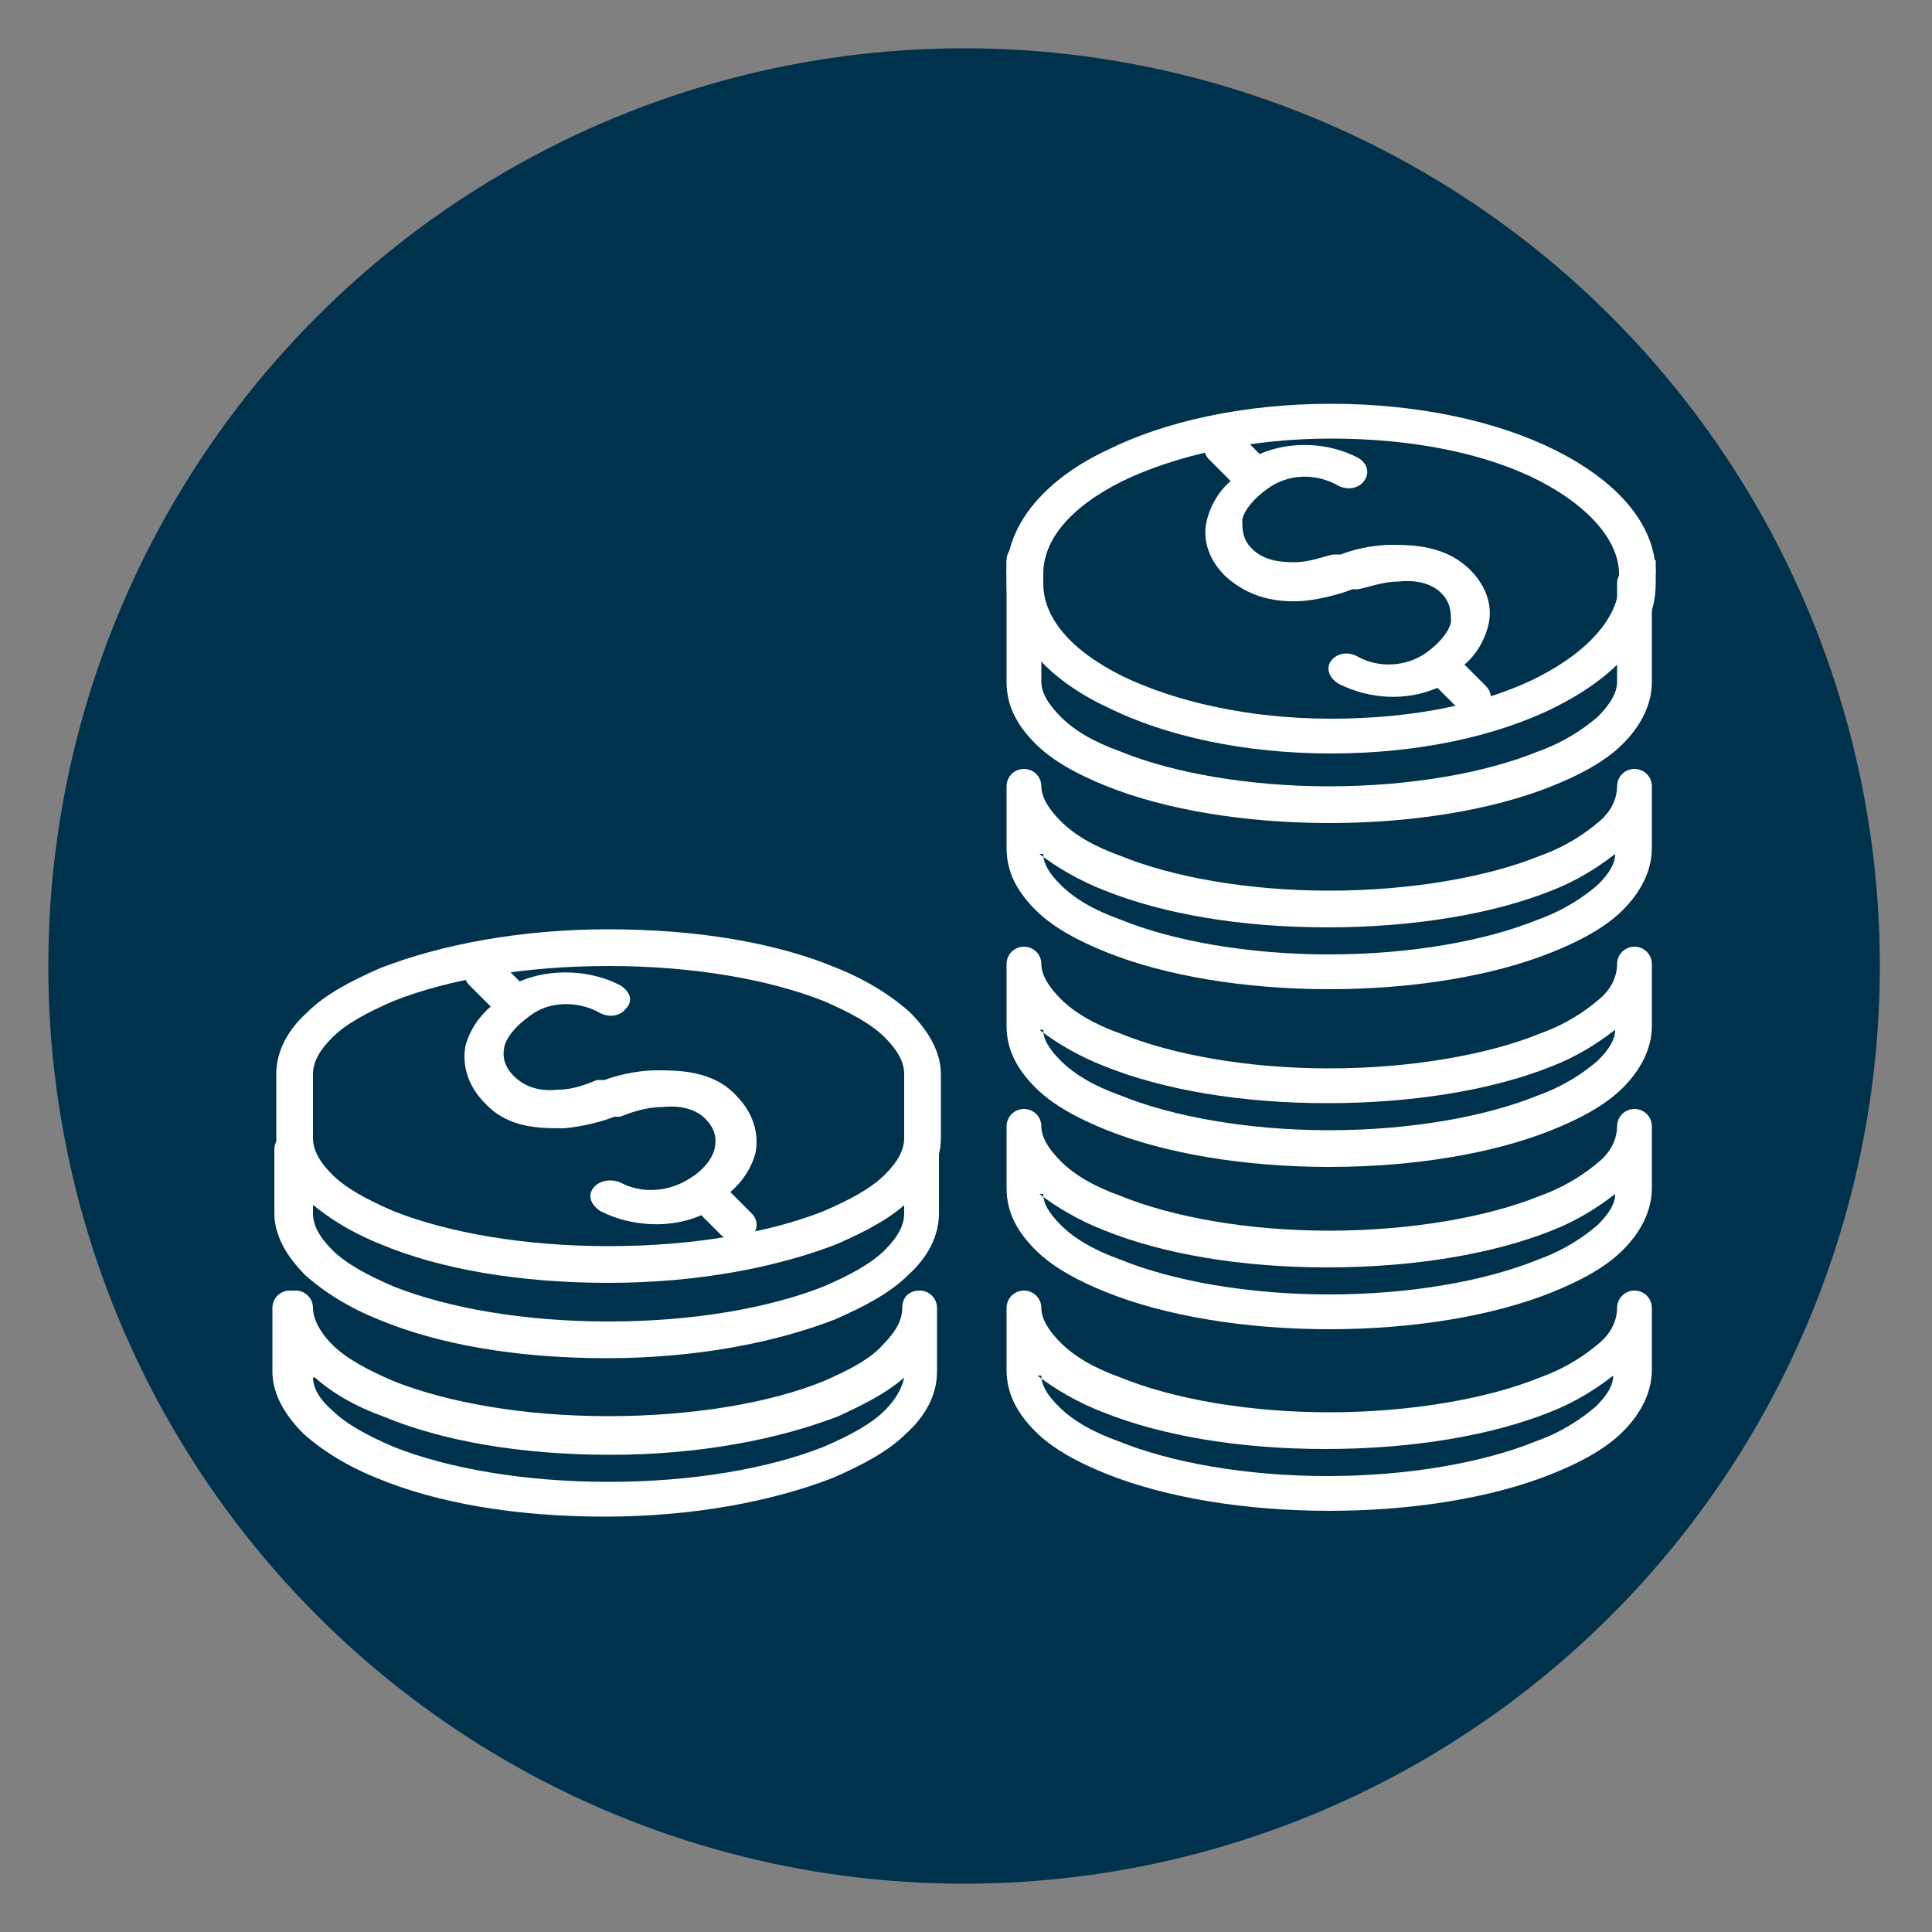
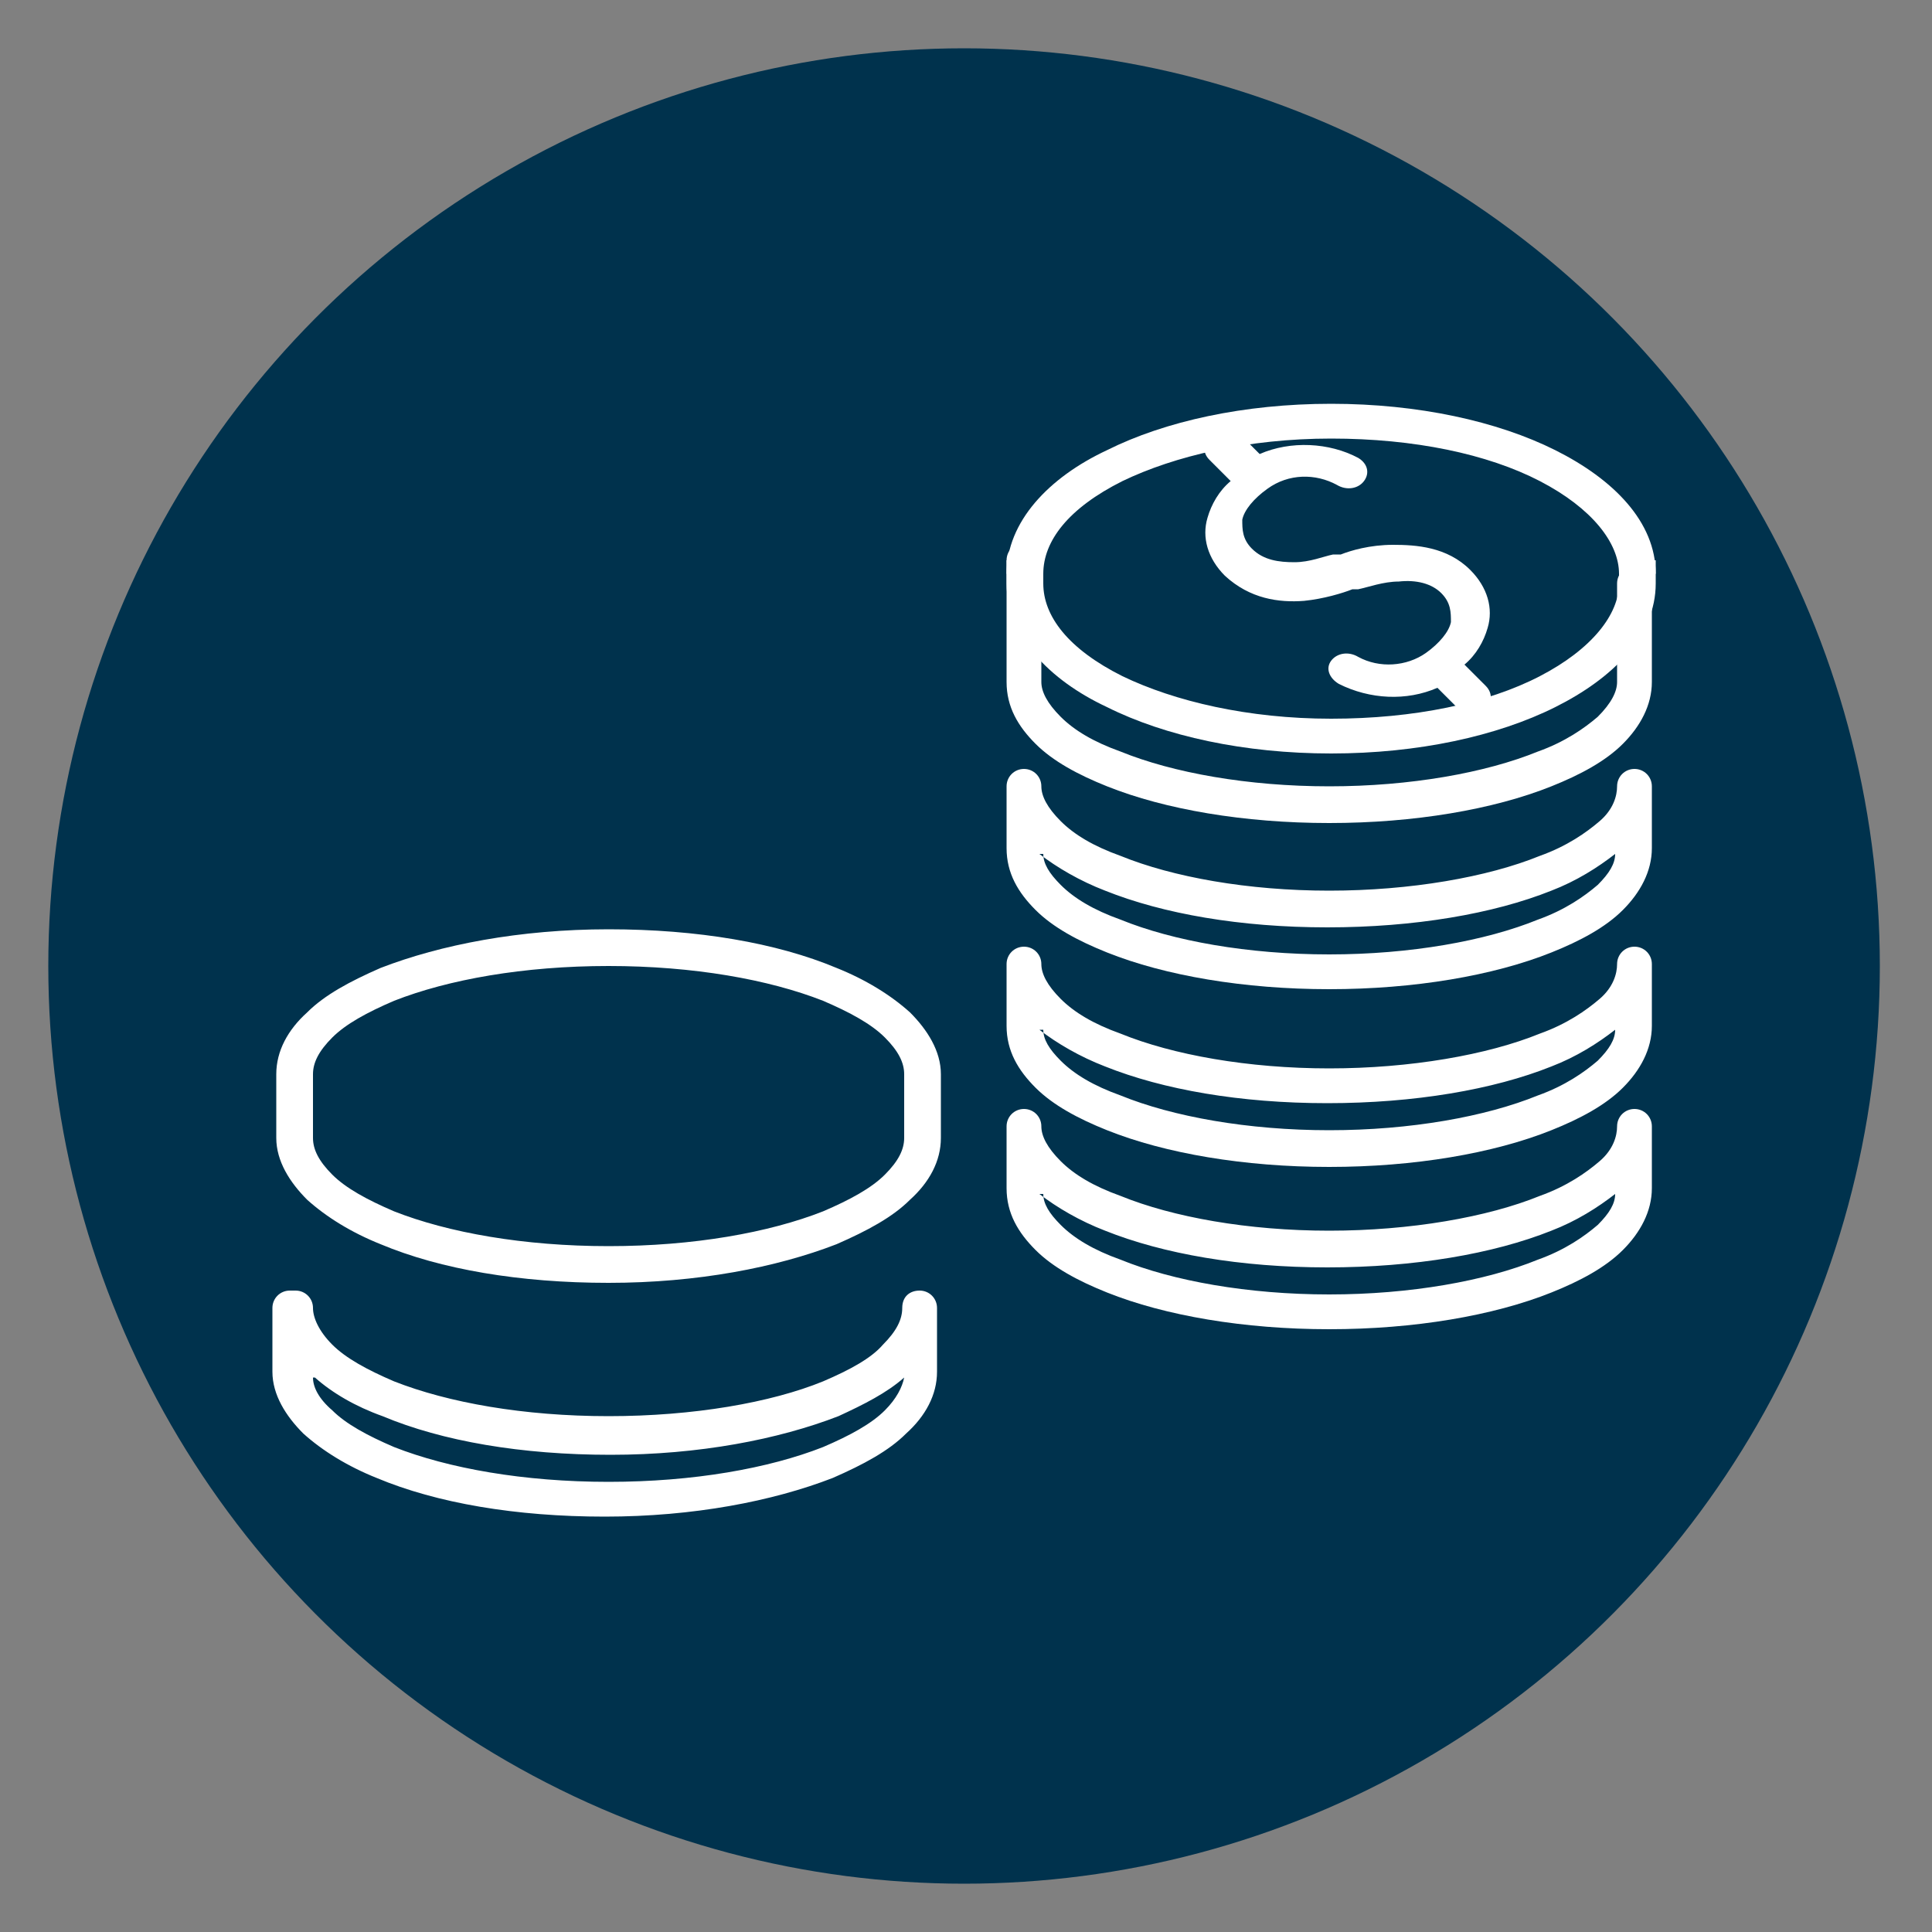
<svg xmlns="http://www.w3.org/2000/svg" id="uuid-3dcc8e7d-a852-444d-a3cd-4f2951b215d7" width="100" height="100" viewBox="0 0 100 100">
  <rect x="0" y="0" width="100" height="100" fill="#808080" stroke="none" />
  <g id="uuid-1bab22f2-f5ce-4d9a-ab42-61f99dcdfeb0">
    <ellipse cx="49.9" cy="50" rx="47.4" ry="47.5" fill="#00324d" />
  </g>
  <g id="uuid-a66ee228-538f-431d-adae-9c6708d79b10">
    <path d="M15.3,66.8c.5,0,.9.4.9.9s.3,1.2,1,1.9c.7.7,1.8,1.3,3.2,1.9,2.8,1.1,6.7,1.8,11.1,1.8s8.4-.7,11.1-1.8c1.4-.6,2.5-1.2,3.1-1.9.7-.7,1-1.3,1-1.9s.4-.9.9-.9.9.4.9.9v3.3c0,1.2-.6,2.3-1.6,3.2-.9.9-2.2,1.6-3.8,2.3-3.1,1.2-7.2,2-11.8,2s-8.7-.7-11.8-2c-1.5-.6-2.8-1.4-3.8-2.3-.9-.9-1.6-2-1.6-3.2v-3.3c0-.5.4-.9.9-.9,0,0,.3,0,.3,0ZM16.2,71.3c0,.5.3,1.1,1,1.7.7.7,1.8,1.3,3.2,1.9,2.8,1.1,6.7,1.8,11.1,1.8s8.3-.7,11.1-1.8c1.4-.6,2.5-1.2,3.2-1.9.6-.6.9-1.2,1-1.7-.9.8-2.1,1.4-3.4,2-3.1,1.2-7.2,2-11.8,2s-8.7-.7-11.8-2c-1.4-.5-2.6-1.2-3.5-2h-.1Z" fill="#fff" fill-rule="evenodd" />
-     <path d="M15.3,58.6c.5,0,.9.4.9.9v3.3c0,.6.3,1.2,1,1.9s1.8,1.3,3.2,1.9c2.8,1.1,6.7,1.8,11.1,1.8s8.3-.7,11.1-1.8c1.4-.6,2.5-1.2,3.2-1.9.7-.7,1-1.3,1-1.9v-3.3c0-.5.4-.9.9-.9s.9.4.9.9v3.3c0,1.2-.6,2.3-1.6,3.2-.9.9-2.2,1.6-3.8,2.3-3.1,1.2-7.2,2-11.8,2s-8.7-.7-11.8-2c-1.5-.6-2.8-1.4-3.8-2.3-.9-.9-1.6-2-1.6-3.2v-3.3c0-.5.4-.9.9-.9,0,0,.2,0,.2,0Z" fill="#fff" fill-rule="evenodd" />
    <path d="M19.7,50.1c3.1-1.2,7.2-2,11.8-2s8.7.7,11.8,2c1.5.6,2.8,1.4,3.8,2.3.9.9,1.6,2,1.6,3.2v3.3c0,1.2-.6,2.3-1.6,3.2-.9.9-2.2,1.6-3.8,2.3-3.1,1.2-7.2,2-11.8,2s-8.7-.7-11.8-2c-1.5-.6-2.8-1.4-3.8-2.3-.9-.9-1.6-2-1.6-3.2v-3.3c0-1.2.6-2.3,1.6-3.2.9-.9,2.2-1.6,3.8-2.3h0ZM16.2,55.6v3.3c0,.6.3,1.2,1,1.9s1.8,1.3,3.2,1.9c2.8,1.1,6.7,1.8,11.1,1.8s8.3-.7,11.1-1.8c1.4-.6,2.5-1.2,3.2-1.9s1-1.3,1-1.9v-3.3c0-.6-.3-1.2-1-1.9s-1.8-1.3-3.2-1.9c-2.8-1.1-6.7-1.8-11.1-1.8s-8.3.7-11.1,1.8c-1.4.6-2.5,1.2-3.2,1.9s-1,1.3-1,1.9Z" fill="#fff" fill-rule="evenodd" />
-     <path d="M24.3,49.7c.4-.3,1.1-.2,1.5,0l1.1,1.1c1.6-.7,3.7-.6,5.2.2.5.3.7.8.3,1.2-.3.4-.9.5-1.4.2-1.1-.6-2.6-.6-3.6.2-.7.5-1.2,1.1-1.3,1.6-.1.5,0,1,.5,1.5.6.6,1.4.8,2.3.7.8,0,1.5-.3,2-.5h.4c.5-.2,1.6-.5,2.7-.5s2.9,0,4.1,1.3c.9.9,1.2,2,1,3-.2.7-.6,1.4-1.3,2l1.1,1.1c.4.4.3.9,0,1.2-.4.3-1.1.2-1.5,0l-1.1-1.1c-1.6.7-3.6.6-5.2-.2-.5-.3-.7-.8-.4-1.2.3-.4.9-.5,1.4-.3,1.1.6,2.5.5,3.6-.2.8-.5,1.2-1.1,1.3-1.6s0-1-.5-1.5-1.3-.7-2.2-.6c-.9,0-1.7.3-2.2.5h-.3c-.5.2-1.5.5-2.6.6-1.3,0-2.9,0-4.1-1.3-.9-.9-1.2-2-1-3,.2-.7.6-1.4,1.3-2l-1.1-1.1c-.4-.4-.3-.9.1-1.2h0l-.1-.1Z" fill="#fff" fill-rule="evenodd" />
-     <path d="M53,39.8c.5,0,.9.4.9.9s.3,1.1,1,1.8,1.7,1.3,3.1,1.8c2.7,1.1,6.6,1.8,10.8,1.8s8.2-.7,10.9-1.8c1.4-.5,2.4-1.2,3.1-1.8s.9-1.3.9-1.8.4-.9.9-.9.9.4.9.9v3.2c0,1.2-.6,2.3-1.5,3.2s-2.2,1.6-3.7,2.2c-3,1.2-7.1,1.9-11.5,1.9s-8.5-.7-11.5-1.9c-1.5-.6-2.8-1.3-3.7-2.2s-1.5-1.9-1.5-3.2v-3.2c0-.5.4-.9.9-.9h0ZM54,44.2c0,.5.3,1,.9,1.6.7.7,1.7,1.3,3.1,1.8,2.7,1.1,6.6,1.8,10.8,1.8s8.1-.7,10.8-1.8c1.4-.5,2.4-1.2,3.1-1.8.6-.6.9-1.1.9-1.6-.9.7-2,1.4-3.3,1.9-3,1.2-7.1,1.9-11.6,1.9s-8.5-.7-11.5-1.9c-1.3-.5-2.5-1.2-3.4-1.9,0,0,.2,0,.2,0Z" fill="#fff" fill-rule="evenodd" />
+     <path d="M53,39.8c.5,0,.9.4.9.9s.3,1.1,1,1.8,1.7,1.3,3.1,1.8c2.7,1.1,6.6,1.8,10.8,1.8s8.2-.7,10.9-1.8c1.4-.5,2.4-1.2,3.1-1.8s.9-1.3.9-1.8.4-.9.9-.9.9.4.9.9v3.2c0,1.2-.6,2.3-1.5,3.2s-2.2,1.6-3.7,2.2c-3,1.2-7.1,1.9-11.5,1.9s-8.5-.7-11.5-1.9c-1.5-.6-2.8-1.3-3.7-2.2s-1.5-1.9-1.5-3.2v-3.2c0-.5.4-.9.9-.9h0ZM54,44.2c0,.5.3,1,.9,1.6.7.7,1.7,1.3,3.1,1.8,2.7,1.1,6.6,1.8,10.8,1.8s8.1-.7,10.8-1.8c1.4-.5,2.4-1.2,3.1-1.8.6-.6.9-1.1.9-1.6-.9.7-2,1.4-3.3,1.9-3,1.2-7.1,1.9-11.6,1.9s-8.5-.7-11.5-1.9c-1.3-.5-2.5-1.2-3.4-1.9,0,0,.2,0,.2,0" fill="#fff" fill-rule="evenodd" />
    <path d="M53,49c.5,0,.9.4.9.9s.3,1.1,1,1.8,1.7,1.3,3.1,1.8c2.7,1.1,6.6,1.8,10.8,1.8s8.2-.7,10.9-1.8c1.4-.5,2.4-1.2,3.1-1.8s.9-1.3.9-1.8.4-.9.9-.9.9.4.9.9v3.2c0,1.2-.6,2.3-1.5,3.2s-2.2,1.6-3.7,2.2c-3,1.2-7.1,1.9-11.5,1.9s-8.5-.7-11.5-1.9c-1.5-.6-2.8-1.3-3.7-2.2s-1.5-1.9-1.5-3.2v-3.2c0-.5.4-.9.9-.9h0ZM54,53.3c0,.5.3,1,.9,1.6.7.7,1.7,1.3,3.1,1.8,2.7,1.1,6.6,1.8,10.8,1.8s8.1-.7,10.8-1.8c1.4-.5,2.4-1.2,3.1-1.8.6-.6.9-1.1.9-1.6-.9.7-2,1.4-3.3,1.9-3,1.2-7.1,1.9-11.6,1.9s-8.5-.7-11.5-1.9c-1.3-.5-2.5-1.2-3.4-1.9,0,0,.2,0,.2,0Z" fill="#fff" fill-rule="evenodd" />
    <path d="M53,57.4c.5,0,.9.4.9.9s.3,1.1,1,1.8,1.7,1.3,3.1,1.8c2.7,1.1,6.6,1.8,10.8,1.8s8.2-.7,10.9-1.8c1.4-.5,2.4-1.2,3.1-1.8s.9-1.3.9-1.8.4-.9.9-.9.9.4.9.9v3.2c0,1.2-.6,2.3-1.5,3.2s-2.2,1.6-3.7,2.2c-3,1.2-7.1,1.9-11.5,1.9s-8.5-.7-11.5-1.9c-1.5-.6-2.8-1.3-3.7-2.2-.9-.9-1.5-1.9-1.5-3.2v-3.2c0-.5.4-.9.9-.9h0ZM54,61.8c0,.5.3,1,.9,1.6.7.7,1.7,1.3,3.1,1.8,2.7,1.1,6.6,1.8,10.8,1.8s8.1-.7,10.8-1.8c1.4-.5,2.4-1.2,3.1-1.8.6-.6.9-1.1.9-1.6-.9.7-2,1.4-3.3,1.9-3,1.2-7.1,1.9-11.6,1.9s-8.5-.7-11.5-1.9c-1.3-.5-2.5-1.2-3.4-1.9,0,0,.2,0,.2,0Z" fill="#fff" fill-rule="evenodd" />
-     <path d="M53,66.8c.5,0,.9.4.9.9s.3,1.1,1,1.8c.7.7,1.7,1.3,3.1,1.8,2.7,1.1,6.6,1.8,10.8,1.8s8.2-.7,10.9-1.8c1.4-.5,2.4-1.2,3.1-1.8.7-.6.9-1.3.9-1.8s.4-.9.9-.9.9.4.9.9v3.2c0,1.2-.6,2.3-1.5,3.2-.9.9-2.2,1.6-3.7,2.2-3,1.2-7.1,1.9-11.5,1.9s-8.5-.7-11.5-1.9c-1.5-.6-2.8-1.3-3.7-2.2-.9-.9-1.5-1.9-1.5-3.2v-3.2c0-.5.4-.9.9-.9h0ZM53.9,71.2c0,.5.3,1,.9,1.6.7.7,1.7,1.3,3.1,1.8,2.7,1.1,6.6,1.8,10.8,1.8s8.1-.7,10.8-1.8c1.4-.5,2.4-1.2,3.1-1.8.6-.6.9-1.1.9-1.6-.9.7-2,1.4-3.3,1.9-3,1.2-7.1,1.9-11.6,1.9s-8.5-.7-11.5-1.9c-1.3-.5-2.5-1.2-3.4-1.9,0,0,.2,0,.2,0Z" fill="#fff" fill-rule="evenodd" />
    <path d="M53,28.1c.5,0,.9.4.9.9v6.3c0,.5.3,1.1,1,1.8s1.7,1.3,3.1,1.8c2.7,1.1,6.6,1.8,10.8,1.8s8.1-.7,10.8-1.8c1.4-.5,2.4-1.2,3.1-1.8.7-.7,1-1.3,1-1.8v-5.1c0-.5.4-.9.9-.9s.9.4.9.9v5.1c0,1.2-.6,2.3-1.5,3.2s-2.2,1.6-3.7,2.2c-3,1.2-7.1,1.9-11.5,1.9s-8.5-.7-11.5-1.9c-1.5-.6-2.8-1.3-3.7-2.2s-1.5-1.9-1.5-3.2v-6.3c0-.5.4-.9.9-.9h0Z" fill="#fff" fill-rule="evenodd" />
    <path d="M62.7,22.3c.4-.3,1.1-.2,1.4.1l1.1,1.1c1.6-.7,3.6-.6,5.1.2.5.3.6.8.3,1.2-.3.4-.9.5-1.4.2-1.1-.6-2.5-.6-3.6.2-.7.5-1.2,1.1-1.3,1.6,0,.5,0,1,.5,1.5.6.6,1.4.7,2.2.7s1.5-.3,2-.4h.4c.5-.2,1.5-.5,2.7-.5s2.8.1,4,1.3c.9.9,1.2,2,.9,3-.2.7-.6,1.4-1.2,1.9l1.1,1.1c.4.4.3.9,0,1.2s-1.1.2-1.4,0l-1.1-1.1c-1.6.7-3.5.6-5.1-.2-.5-.3-.7-.8-.4-1.2.3-.4.9-.5,1.4-.2,1.1.6,2.5.5,3.5-.2.7-.5,1.2-1.1,1.3-1.6,0-.5,0-1-.5-1.5s-1.3-.7-2.2-.6c-.8,0-1.6.3-2.1.4h-.3c-.5.2-1.5.5-2.5.6-1.3.1-2.8-.1-4.1-1.3-.9-.9-1.2-2-.9-3,.2-.7.6-1.4,1.2-1.9l-1.1-1.1c-.4-.4-.3-.9,0-1.2h0v-.2l.1-.1Z" fill="#fff" fill-rule="evenodd" />
    <path d="M58.1,24.9c-2.8,1.4-4.1,3.1-4.1,4.8h-1.9c0-2.7,2.2-5,5.2-6.4,3-1.5,7.1-2.4,11.6-2.4s8.6.9,11.6,2.4,5.2,3.7,5.2,6.4h-1.9c0-1.6-1.4-3.4-4.1-4.8s-6.5-2.2-10.8-2.2-8.1.9-10.8,2.2h0Z" fill="#fff" fill-rule="evenodd" />
    <path d="M58.1,35c-2.8-1.4-4.1-3.1-4.1-4.8v-1.2h-1.9v1.2c0,2.7,2.2,5,5.2,6.4,3,1.5,7.1,2.4,11.6,2.4s8.6-.9,11.6-2.4,5.2-3.7,5.2-6.4v-1.2h-1.9v1.2c0,1.6-1.4,3.4-4.1,4.8s-6.5,2.2-10.8,2.2-8.1-.9-10.8-2.2h0Z" fill="#fff" fill-rule="evenodd" />
  </g>
  <rect width="100" height="100" fill="none" />
</svg>